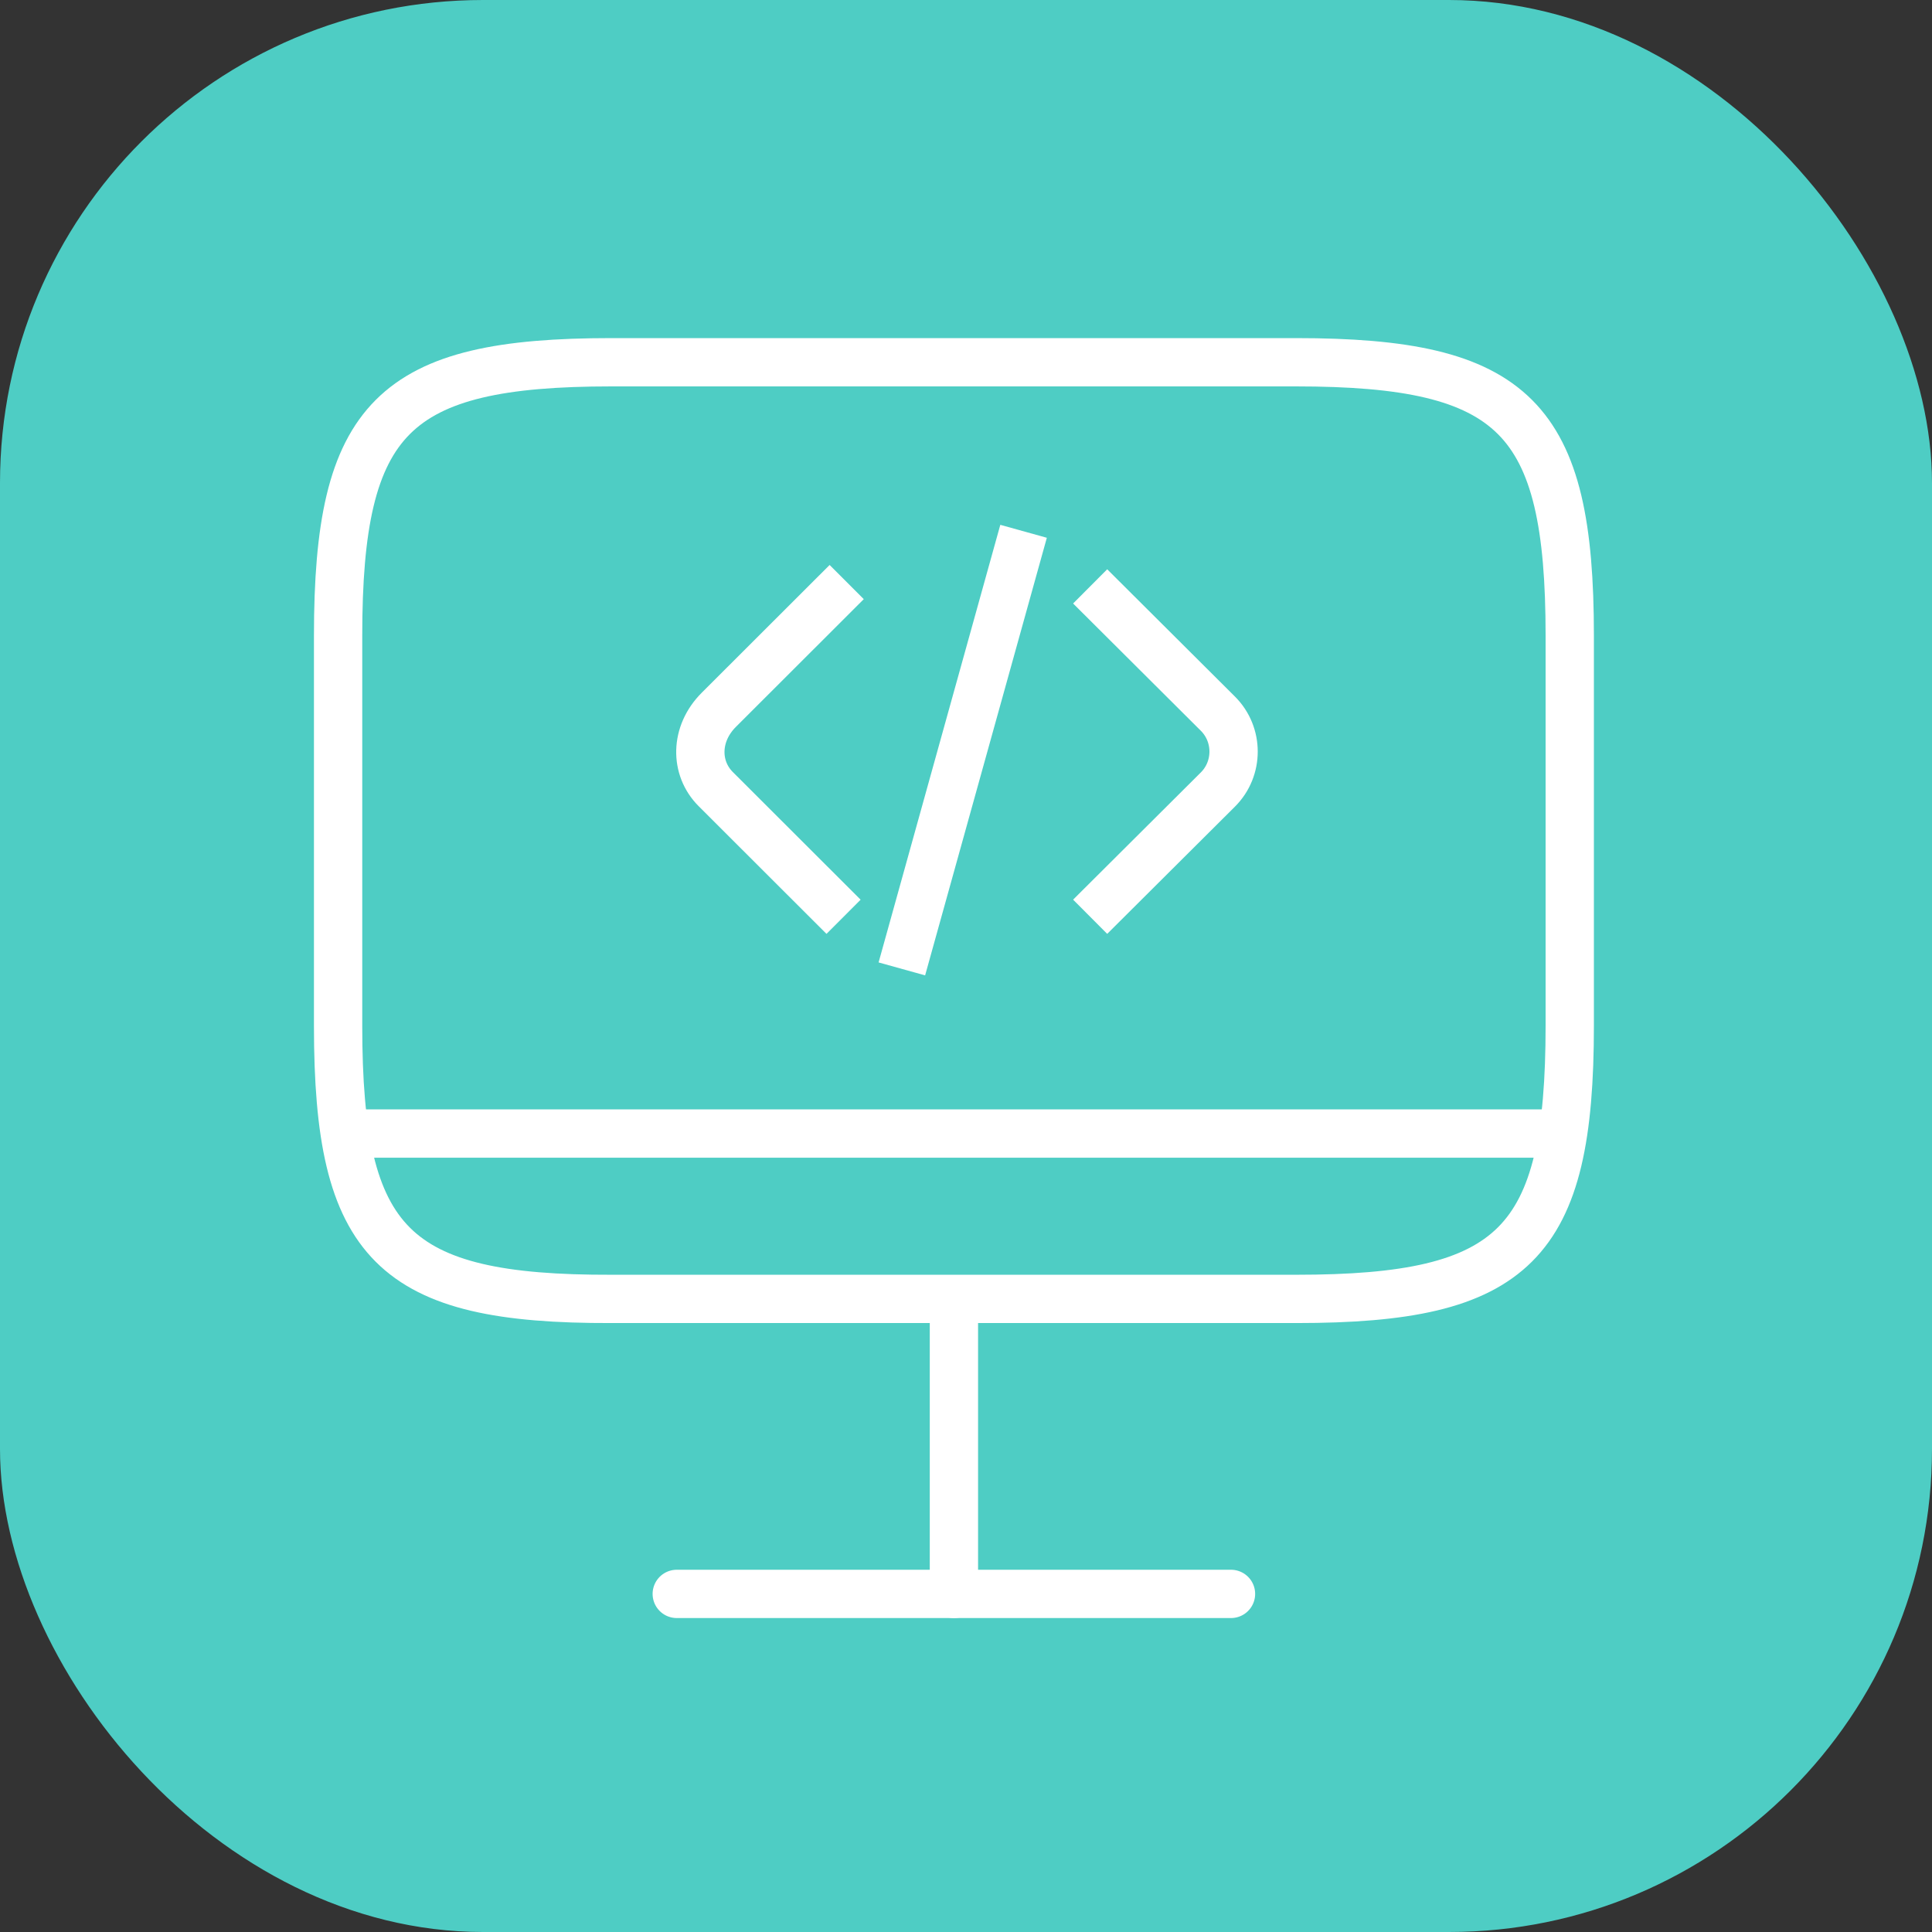
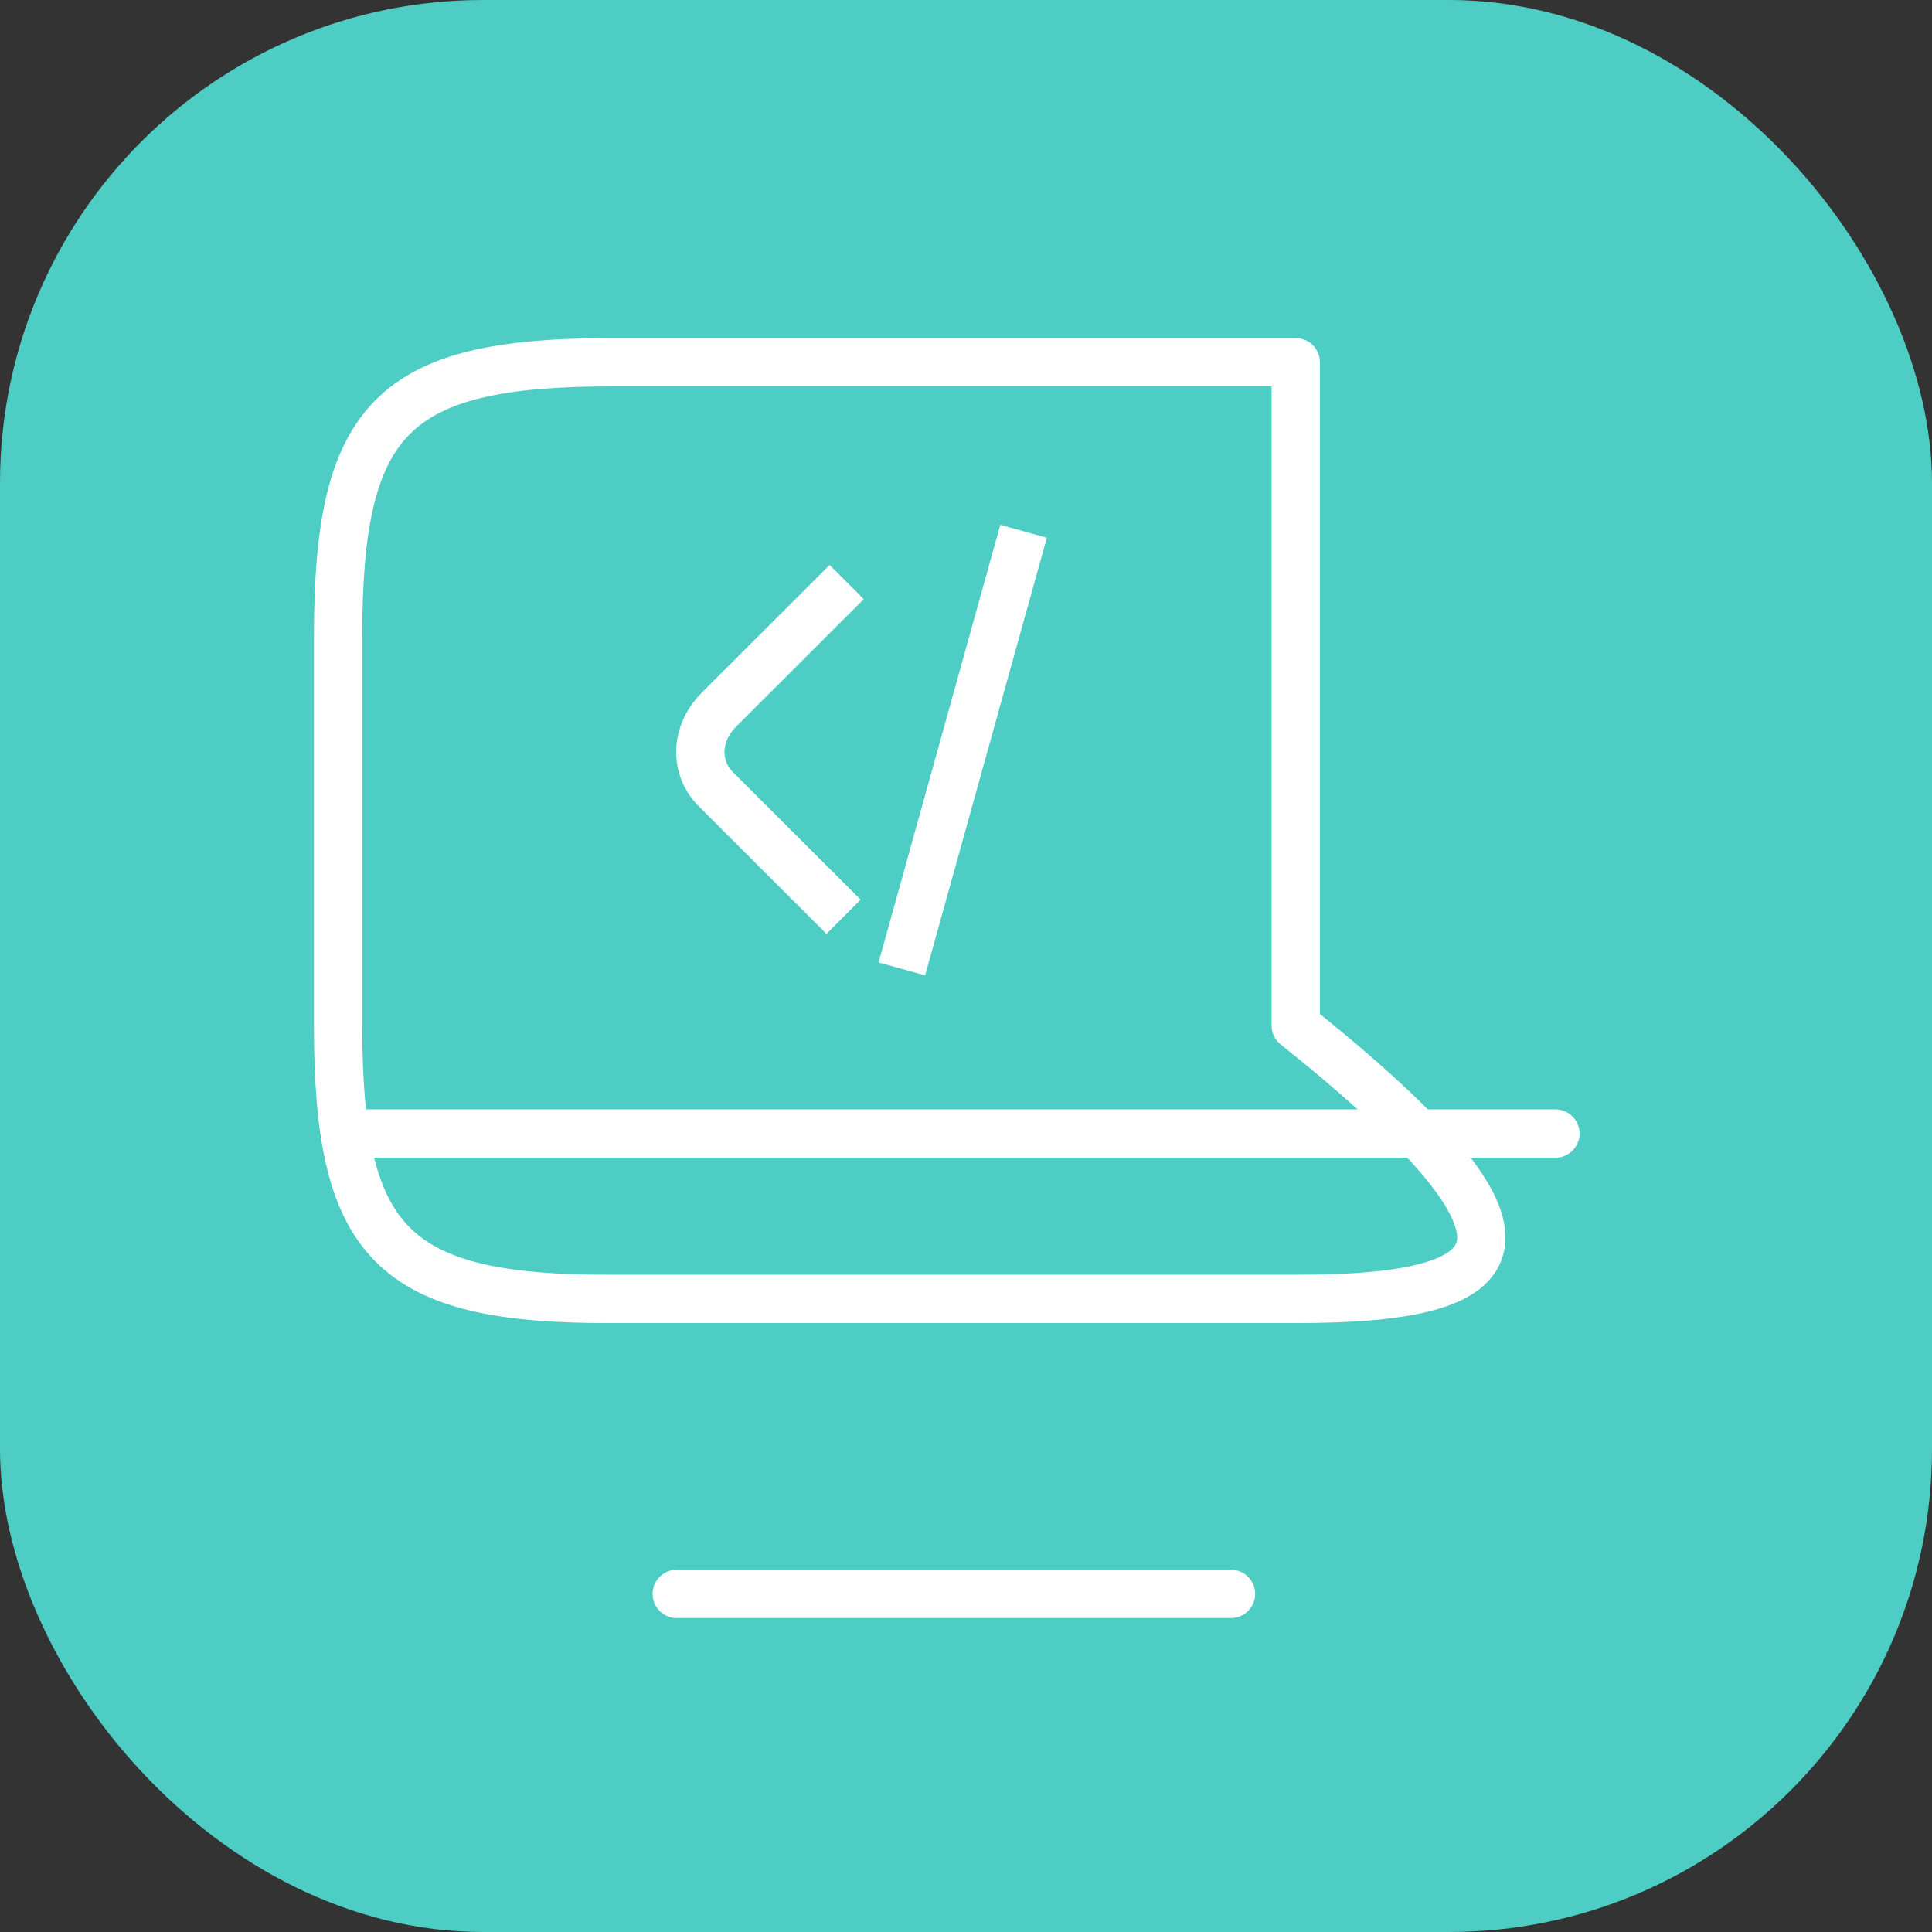
<svg xmlns="http://www.w3.org/2000/svg" width="80" height="80" viewBox="0 0 80 80" fill="none">
  <rect x="0" y="0" width="80" height="80" fill="#333333" stroke="none" />
  <rect width="80" height="80" rx="20" fill="#4ECDC4" />
-   <path d="M25.322 15H53.653C62.73 15 65 17.27 65 26.322V42.464C65 51.541 62.73 53.785 53.678 53.785H25.322C16.27 53.811 14 51.541 14 42.489V26.322C14 17.27 16.27 15 25.322 15Z" stroke="white" stroke-width="2" stroke-linecap="round" stroke-linejoin="round" />
-   <path d="M39.5 53.812V66.001" stroke="white" stroke-width="2" stroke-linecap="round" stroke-linejoin="round" />
+   <path d="M25.322 15H53.653V42.464C65 51.541 62.73 53.785 53.678 53.785H25.322C16.27 53.811 14 51.541 14 42.489V26.322C14 17.27 16.27 15 25.322 15Z" stroke="white" stroke-width="2" stroke-linecap="round" stroke-linejoin="round" />
  <path d="M14.406 46.938H64.406" stroke="white" stroke-width="2" stroke-linecap="round" stroke-linejoin="round" />
  <path d="M28.023 66H50.973" stroke="white" stroke-width="2" stroke-linecap="round" stroke-linejoin="round" />
  <path d="M35.06 24.102L29.765 29.391C28.767 30.388 28.768 31.806 29.636 32.674L34.93 37.962" stroke="white" stroke-width="2" stroke-miterlimit="10" />
-   <path d="M45.141 24.281L50.43 29.551C51.297 30.416 51.297 31.828 50.43 32.693L45.141 37.961" stroke="white" stroke-width="2" stroke-miterlimit="10" />
  <path d="M42.384 22L37.344 40.12" stroke="white" stroke-width="2" stroke-miterlimit="10" />
</svg>